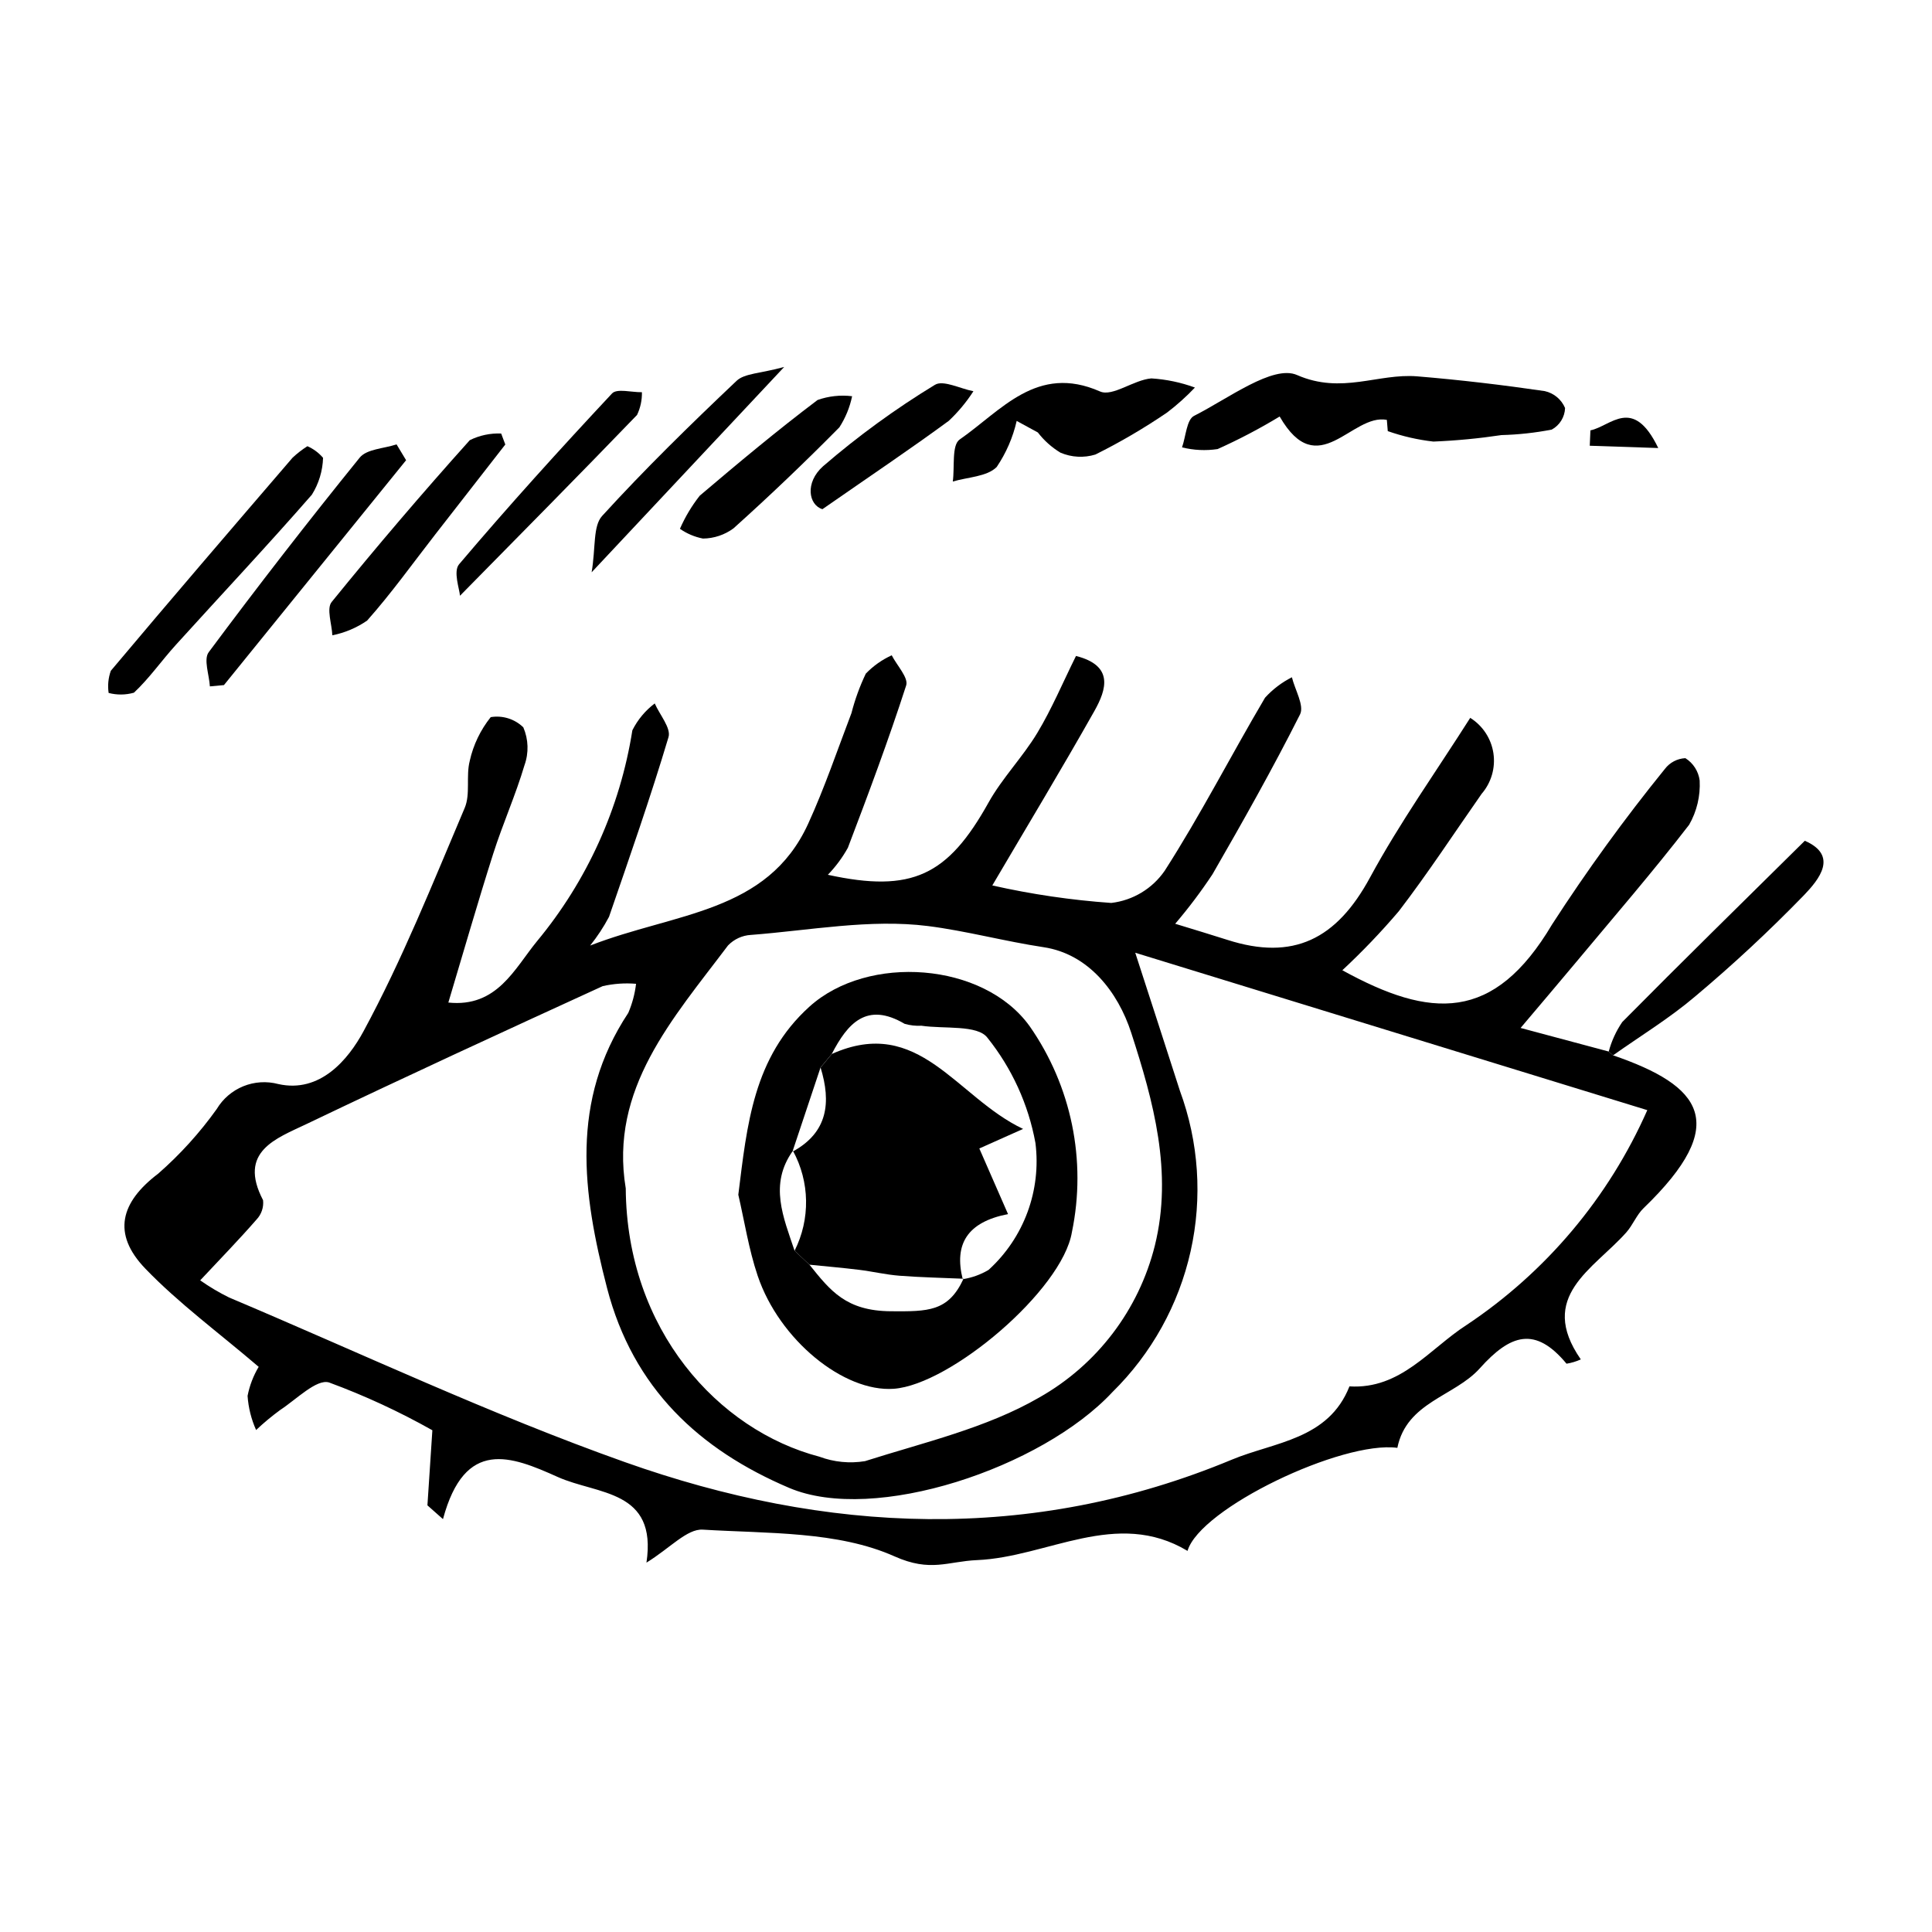
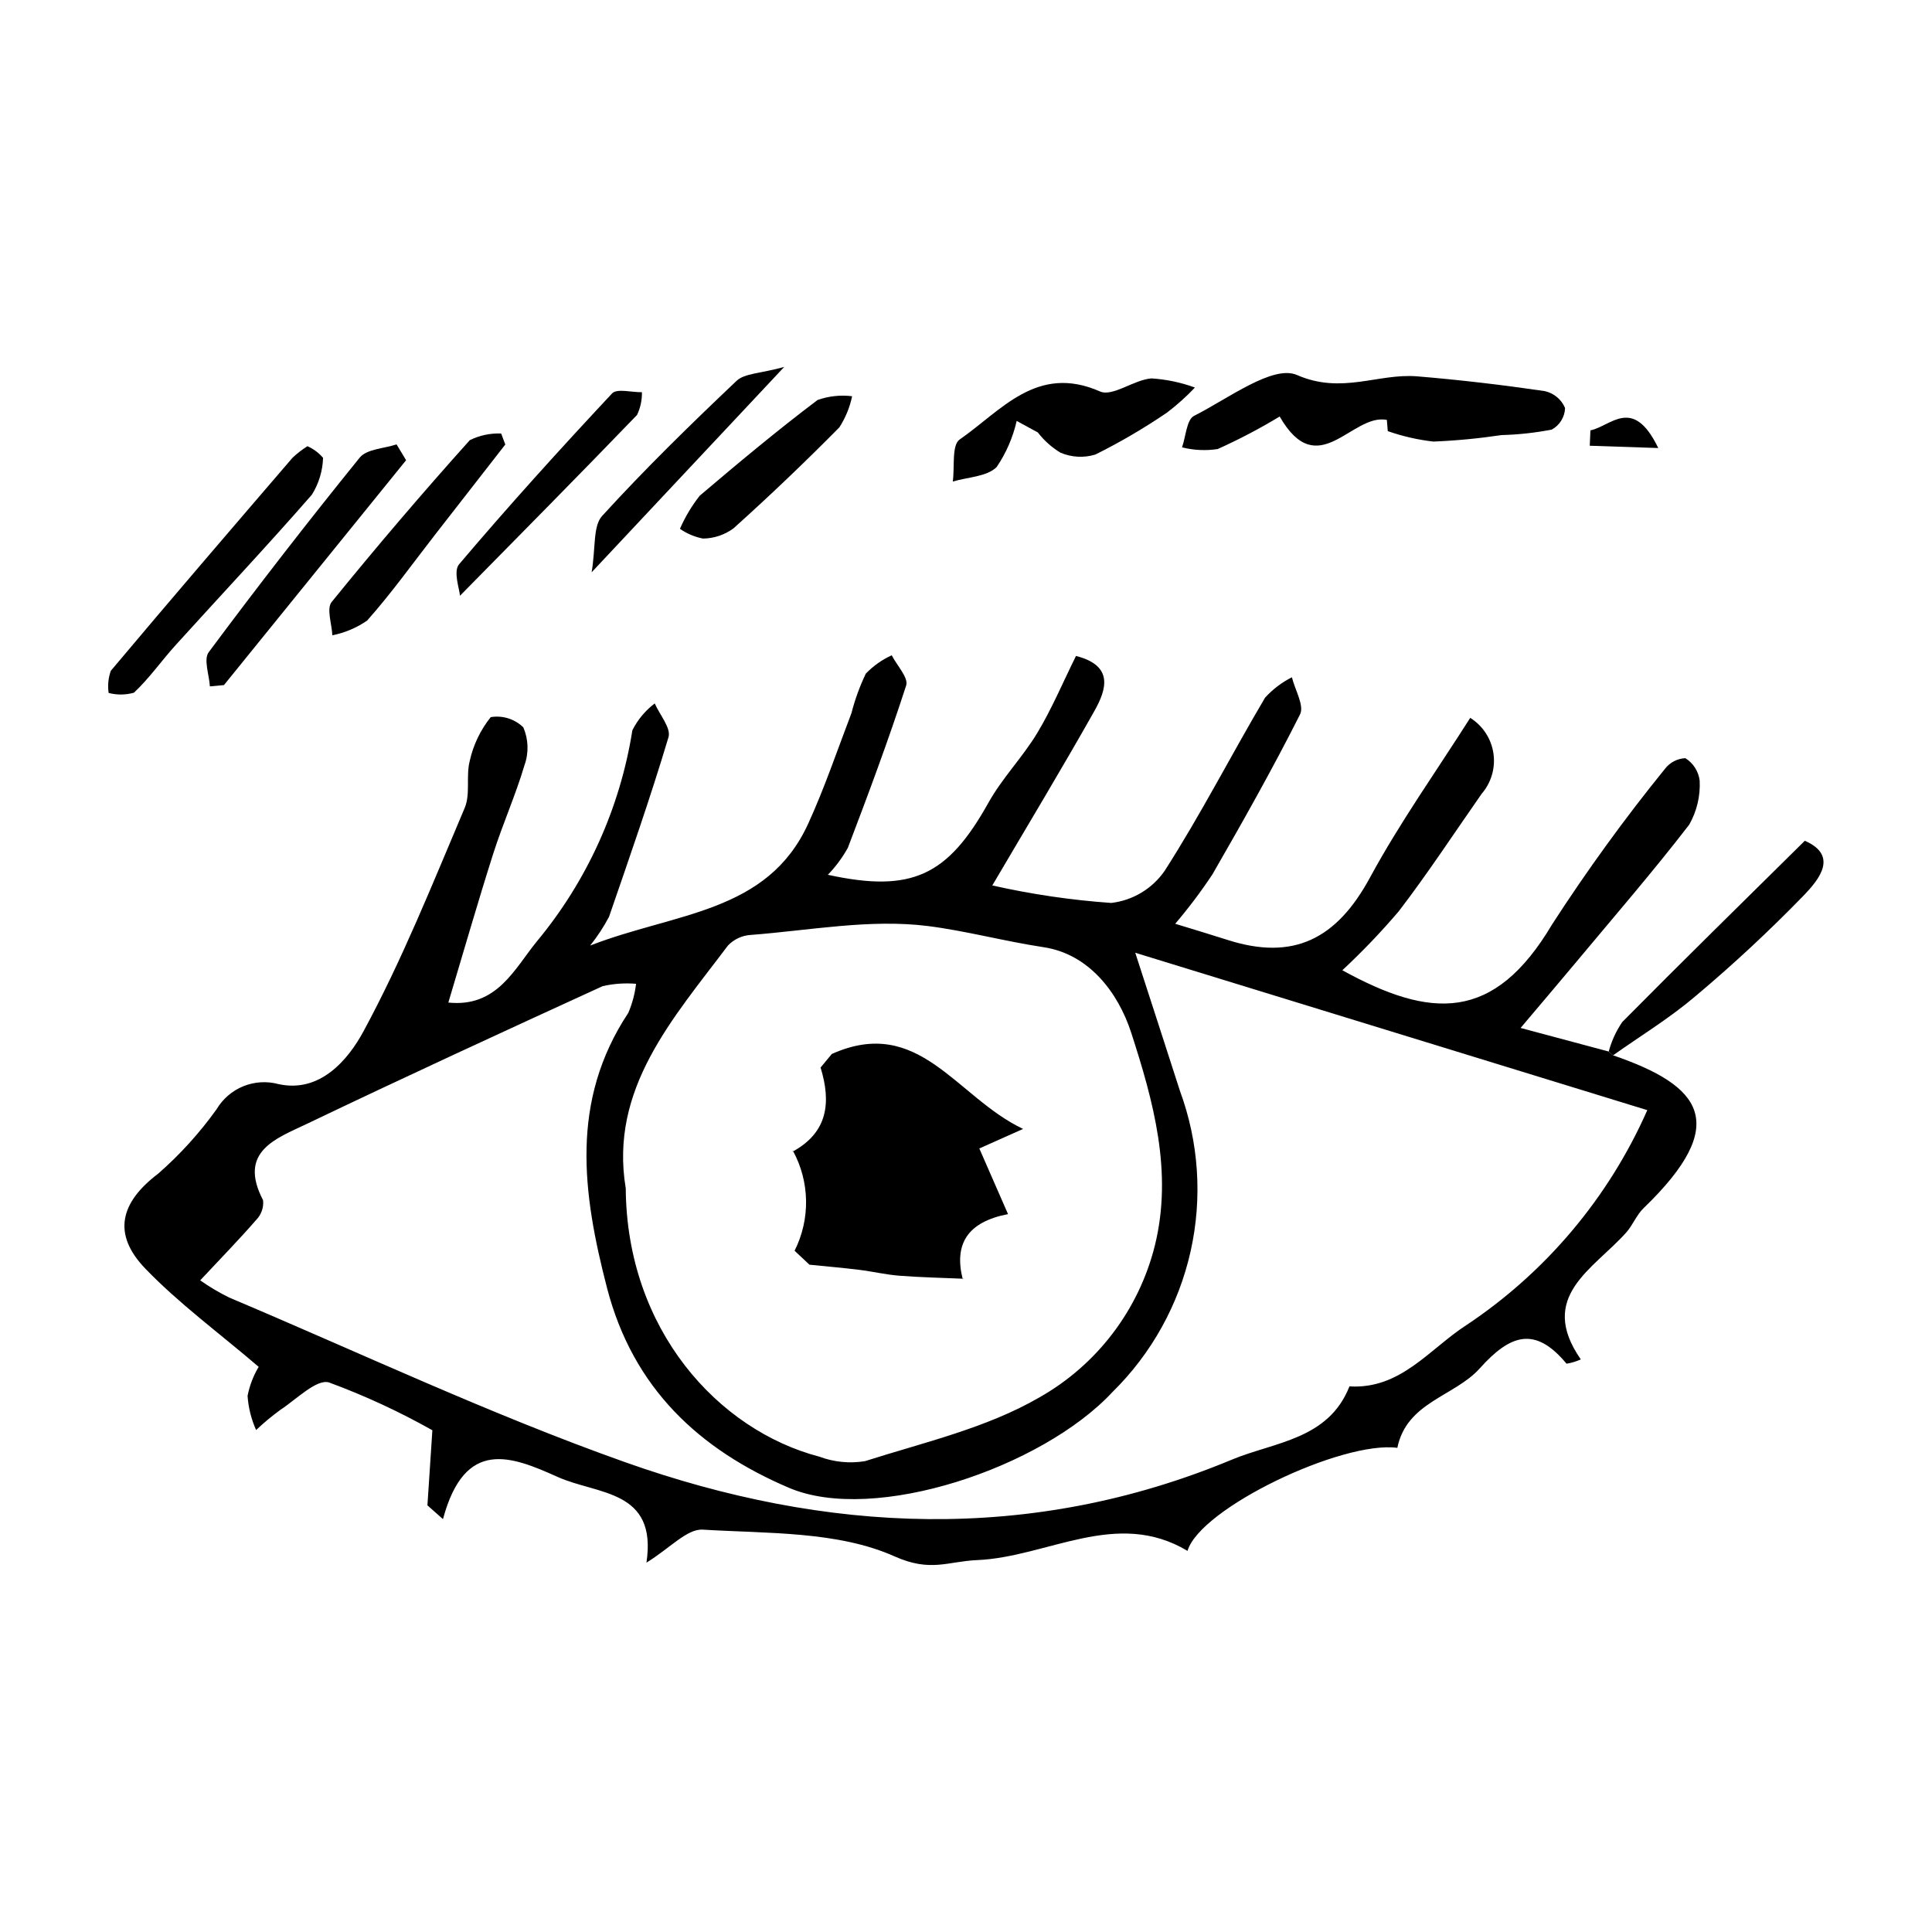
<svg xmlns="http://www.w3.org/2000/svg" fill="#000000" width="800px" height="800px" version="1.1" viewBox="144 144 512 512">
  <g>
    <path d="m571.48 423.67c23.453 8.055 31.402 18.023 8.078 40.512-1.863 1.797-2.844 4.481-4.59 6.438-8.691 9.762-23.637 16.926-12.039 33.633v0.004c-1.203 0.547-2.477 0.93-3.785 1.137-8.289-10-14.863-7.836-22.988 1.234-6.676 7.453-19.383 8.906-21.844 21.066-14.672-1.957-52.316 16.02-55.605 27.309-18.836-11.293-37.102 1.648-55.766 2.441-7.789 0.332-12.305 3.289-21.879-0.988-15.047-6.723-33.641-6.031-50.816-7.086-4.18-0.258-8.695 4.918-14.926 8.742 2.91-19.422-12.969-17.957-23.527-22.703-12.363-5.559-24.605-10.379-30.398 11.176l-4.121-3.652 1.309-19.902v0.004c-8.777-4.949-17.934-9.184-27.387-12.668-3.293-1-8.684 4.519-12.953 7.301l-0.004 0.004c-2.227 1.633-4.356 3.402-6.367 5.301-1.281-2.859-2.047-5.926-2.262-9.051 0.531-2.715 1.527-5.32 2.945-7.695-10.715-9.156-21.172-16.82-30.035-26.023-8.934-9.277-6.547-17.637 3.426-25.188 5.809-5.086 11.008-10.828 15.496-17.113 1.633-2.723 4.106-4.84 7.043-6.035 2.941-1.191 6.191-1.398 9.262-0.582 11.098 2.492 18.539-6.508 22.562-13.93 10.305-19.02 18.367-39.277 26.844-59.246 1.562-3.68 0.289-8.473 1.344-12.48l-0.004-0.008c0.945-4.231 2.848-8.188 5.555-11.57 3.144-0.523 6.348 0.48 8.637 2.699 1.375 3.188 1.484 6.777 0.309 10.047-2.352 7.934-5.766 15.547-8.281 23.438-4.09 12.844-7.805 25.805-11.895 39.453 12.918 1.348 17.52-8.965 23.496-16.254 13.293-16.023 22.023-35.336 25.273-55.898 1.402-2.797 3.43-5.234 5.93-7.117 1.309 3.004 4.363 6.527 3.648 8.926-4.785 16.023-10.32 31.824-15.773 47.645h-0.004c-1.418 2.68-3.09 5.223-4.988 7.59 22.57-8.781 46.914-8.535 57.777-32.281 4.356-9.52 7.723-19.492 11.461-29.293h0.004c0.926-3.609 2.199-7.117 3.805-10.48 1.965-2.039 4.293-3.691 6.871-4.867 1.371 2.691 4.488 5.949 3.832 7.984-4.688 14.504-10.031 28.801-15.461 43.051h-0.004c-1.445 2.598-3.223 4.996-5.289 7.133 22.309 4.871 31.789 0.199 42.562-19.113 3.644-6.531 9.066-12.051 12.938-18.477 3.828-6.352 6.723-13.266 10.258-20.402 10.066 2.555 8.113 8.848 4.859 14.617-8.645 15.328-17.746 30.398-27.039 46.203l0.004-0.004c10.375 2.34 20.914 3.891 31.523 4.637 5.731-0.672 10.895-3.781 14.164-8.535 9.531-14.844 17.594-30.629 26.578-45.836l-0.004-0.004c2.027-2.231 4.445-4.07 7.133-5.43 0.812 3.328 3.332 7.516 2.156 9.844-7.238 14.367-15.156 28.402-23.195 42.352-3.027 4.574-6.328 8.957-9.887 13.129 5.391 1.66 9.613 2.914 13.809 4.262 17.48 5.613 28.949-0.148 37.816-16.516 7.91-14.605 17.625-28.23 26.559-42.312v-0.004c3.316 2.078 5.562 5.5 6.144 9.371 0.578 3.871-0.559 7.801-3.117 10.762-7.273 10.395-14.234 21.035-21.941 31.098-4.684 5.508-9.688 10.734-14.977 15.66 23.391 12.855 40.125 13.918 55.594-12.16 9.215-14.254 19.188-28.004 29.879-41.188 1.301-1.711 3.289-2.754 5.434-2.859 2.086 1.309 3.473 3.481 3.789 5.922 0.215 4.094-0.75 8.164-2.785 11.723-9.645 12.512-20.004 24.473-30.125 36.613-4.512 5.41-9.086 10.77-14.547 17.238 9.012 2.41 16.188 4.332 23.363 6.254 0.379 0.332 0.762 0.668 1.141 1.004zm-126.63-27.188c4.285 13.242 8.086 24.875 11.82 36.527h-0.004c5.035 13.625 6.027 28.414 2.859 42.59-3.168 14.176-10.363 27.133-20.719 37.316-18.703 20.09-63.117 34.984-85.676 25.387-23.781-10.121-41.363-26.363-48.266-53-6.547-25.266-9.777-49.559 5.629-72.863h0.004c1.055-2.461 1.75-5.062 2.066-7.723-2.961-0.246-5.938-0.039-8.836 0.617-26.227 12.004-52.434 24.07-78.449 36.523-8.055 3.856-18.32 7.273-11.562 20.207 0.203 1.883-0.434 3.766-1.742 5.137-4.625 5.312-9.547 10.363-14.918 16.105 2.422 1.707 4.973 3.219 7.629 4.531 34.91 14.746 69.293 30.992 104.95 43.648 53.25 18.902 107.42 21.57 160.82-0.664 11.277-4.695 25.59-5.281 31.164-19.414 13.582 0.82 21.195-9.918 31-16.246v0.004c21.078-14.035 37.707-33.797 47.934-56.965-45.75-14.062-90.703-27.883-135.71-41.715zm-135.02 62.441c0.262 37.52 24.52 64.09 51.316 71.113 3.856 1.441 8.02 1.848 12.082 1.184 15.641-4.977 32.188-8.766 46.164-16.859 15.312-8.645 26.398-23.207 30.656-40.27 4.805-19.457-0.371-38.215-6.262-56.395-3.531-10.898-11.367-20.891-23.207-22.676-10.391-1.566-20.594-4.336-30.68-5.609-15.305-1.934-31.262 1.152-46.922 2.356v-0.004c-2.297 0.137-4.453 1.137-6.047 2.793-14.617 19.418-31.48 37.988-27.102 64.367z" />
    <path d="m511.53 255.27c-9.352-1.785-18.211 16.832-28.406-0.891-5.301 3.211-10.793 6.094-16.445 8.629-3.141 0.473-6.348 0.32-9.43-0.453 1.016-2.871 1.219-7.352 3.184-8.344 9.004-4.539 20.914-13.621 27.293-10.828 11.859 5.199 21.457-0.508 31.883 0.355 11.297 0.934 22.57 2.269 33.781 3.91l0.004 0.004c2.406 0.535 4.406 2.203 5.367 4.477-0.082 2.394-1.422 4.566-3.527 5.715-4.394 0.855-8.855 1.34-13.332 1.457-5.977 0.898-12 1.473-18.039 1.719-4.121-0.469-8.176-1.398-12.09-2.769z" />
    <path d="m413.43 255.55c-0.992 4.367-2.793 8.512-5.305 12.219-2.59 2.574-7.652 2.656-11.625 3.84 0.527-3.824-0.328-9.652 1.82-11.137 10.984-7.598 20.434-20.113 37.191-12.734 3.344 1.473 8.945-3.09 13.617-3.457h0.004c3.941 0.246 7.828 1.062 11.535 2.422-2.273 2.398-4.738 4.609-7.367 6.613-6.074 4.141-12.422 7.863-19.004 11.137-3.047 0.938-6.332 0.762-9.266-0.492-2.312-1.398-4.344-3.215-5.992-5.356-1.871-1.02-3.738-2.035-5.609-3.055z" />
    <path d="m225.47 262.25c1.594 0.699 3.012 1.754 4.144 3.078-0.105 3.465-1.129 6.836-2.965 9.773-11.773 13.492-24.047 26.547-36.07 39.82-3.769 4.16-7.016 8.84-11.086 12.652h-0.004c-2.188 0.617-4.5 0.641-6.699 0.066-0.293-1.973-0.094-3.992 0.578-5.871 15.914-18.938 32.035-37.703 48.16-56.465 1.215-1.137 2.535-2.16 3.941-3.055z" />
    <path d="m199.62 325.9c-0.176-3.074-1.719-7.164-0.309-9.059 12.98-17.457 26.316-34.645 40.012-51.562 1.867-2.301 6.445-2.398 9.77-3.516l2.527 4.199c-16.09 19.863-32.18 39.73-48.273 59.594z" />
    <path d="m300.79 295.66c1.102-6.613 0.332-12.242 2.781-14.93 11.332-12.434 23.402-24.219 35.625-35.801 2.129-2.016 6.254-1.926 12.625-3.684-17.793 18.973-32.996 35.18-51.031 54.414z" />
    <path d="m265.9 301.88c-0.098-1.695-1.848-6.441-0.238-8.34 13.098-15.453 26.707-30.48 40.543-45.277 1.285-1.371 5.211-0.273 7.91-0.324v-0.004c0.047 2.086-0.395 4.148-1.293 6.031-15.246 15.824-30.715 31.438-46.922 47.914z" />
    <path d="m570.33 422.67c0.746-2.789 1.957-5.434 3.582-7.82 15.816-15.988 31.887-31.73 48.383-48.039 8.961 3.922 3.805 10.223-0.238 14.438-9.18 9.457-18.832 18.438-28.93 26.906-6.75 5.727-14.402 10.383-21.652 15.52-0.379-0.336-0.762-0.668-1.145-1.004z" />
    <path d="m277.91 261.8c-6.188 7.941-12.371 15.883-18.559 23.824-5.961 7.656-11.617 15.586-18.047 22.824l0.004 0.004c-2.781 1.918-5.922 3.25-9.234 3.906-0.129-2.996-1.598-7.078-0.18-8.824 11.84-14.59 24.039-28.883 36.602-42.879h-0.004c2.582-1.281 5.445-1.887 8.324-1.766z" />
    <path d="m324.19 284.14c1.367-3.137 3.133-6.086 5.246-8.777 10.227-8.68 20.531-17.289 31.23-25.363 2.934-1.035 6.066-1.375 9.152-0.996-0.609 2.934-1.754 5.727-3.375 8.242-9.078 9.195-18.426 18.117-28.047 26.762v0.004c-2.352 1.734-5.188 2.684-8.109 2.711-2.191-0.426-4.269-1.305-6.098-2.582z" />
-     <path d="m361.95 278.94c-3.644-1.105-4.707-7.008 0.152-11.363 9.27-7.996 19.184-15.219 29.641-21.582 2.176-1.379 6.75 1.023 10.223 1.684-1.848 2.875-4.039 5.508-6.531 7.848-9.887 7.266-20.09 14.109-33.484 23.414z" />
    <path d="m565.48 258.05c5.445-1.102 11.258-9.227 17.977 4.684-7.391-0.246-12.773-0.43-18.156-0.609z" />
-     <path d="m339.66 460.62c2.32-18.57 3.965-36.402 18.863-49.859 15.477-13.98 46.113-11.801 58.32 5.16h0.004c11.098 15.883 15.156 35.641 11.219 54.613-2.566 15.383-32.184 40.426-47.203 41.508-13.227 0.953-30.336-12.922-36.078-29.969-2.379-7.059-3.512-14.539-5.125-21.453zm14.348-11.426 0.125-0.234c-6.414 8.938-2.488 17.707 0.434 26.488 1.312 1.234 2.625 2.469 3.941 3.703 5.539 6.906 9.703 12.258 21.566 12.344 9.879 0.07 15.242 0.129 19.273-8.621l-0.215 0.129-0.008-0.004c2.422-0.375 4.75-1.211 6.856-2.461 9.375-8.52 14.008-21.074 12.422-33.645-1.863-10.207-6.238-19.789-12.727-27.887-2.613-3.481-11.473-2.285-17.5-3.18-1.496 0.086-3-0.086-4.441-0.504-10.062-5.926-15.117-0.109-19.301 7.977l-2.981 3.598c-2.481 7.434-4.961 14.867-7.445 22.301z" />
    <path d="m361.46 426.91c0.992-1.199 1.984-2.398 2.981-3.598 23.16-10.352 32.914 11.457 50.688 19.863-5.309 2.371-8.371 3.742-11.598 5.184 2.562 5.856 4.875 11.145 7.606 17.387-10.824 2.113-14.336 7.973-12.004 17.266l0.215-0.133c-5.656-0.25-11.324-0.359-16.969-0.797-3.598-0.277-7.144-1.129-10.73-1.57-4.367-0.535-8.758-0.91-13.137-1.355-1.312-1.234-2.625-2.469-3.941-3.703v0.004c4.211-8.367 4.047-18.266-0.434-26.488l-0.121 0.238c9.422-5.113 10.266-13.094 7.445-22.297z" />
  </g>
</svg>